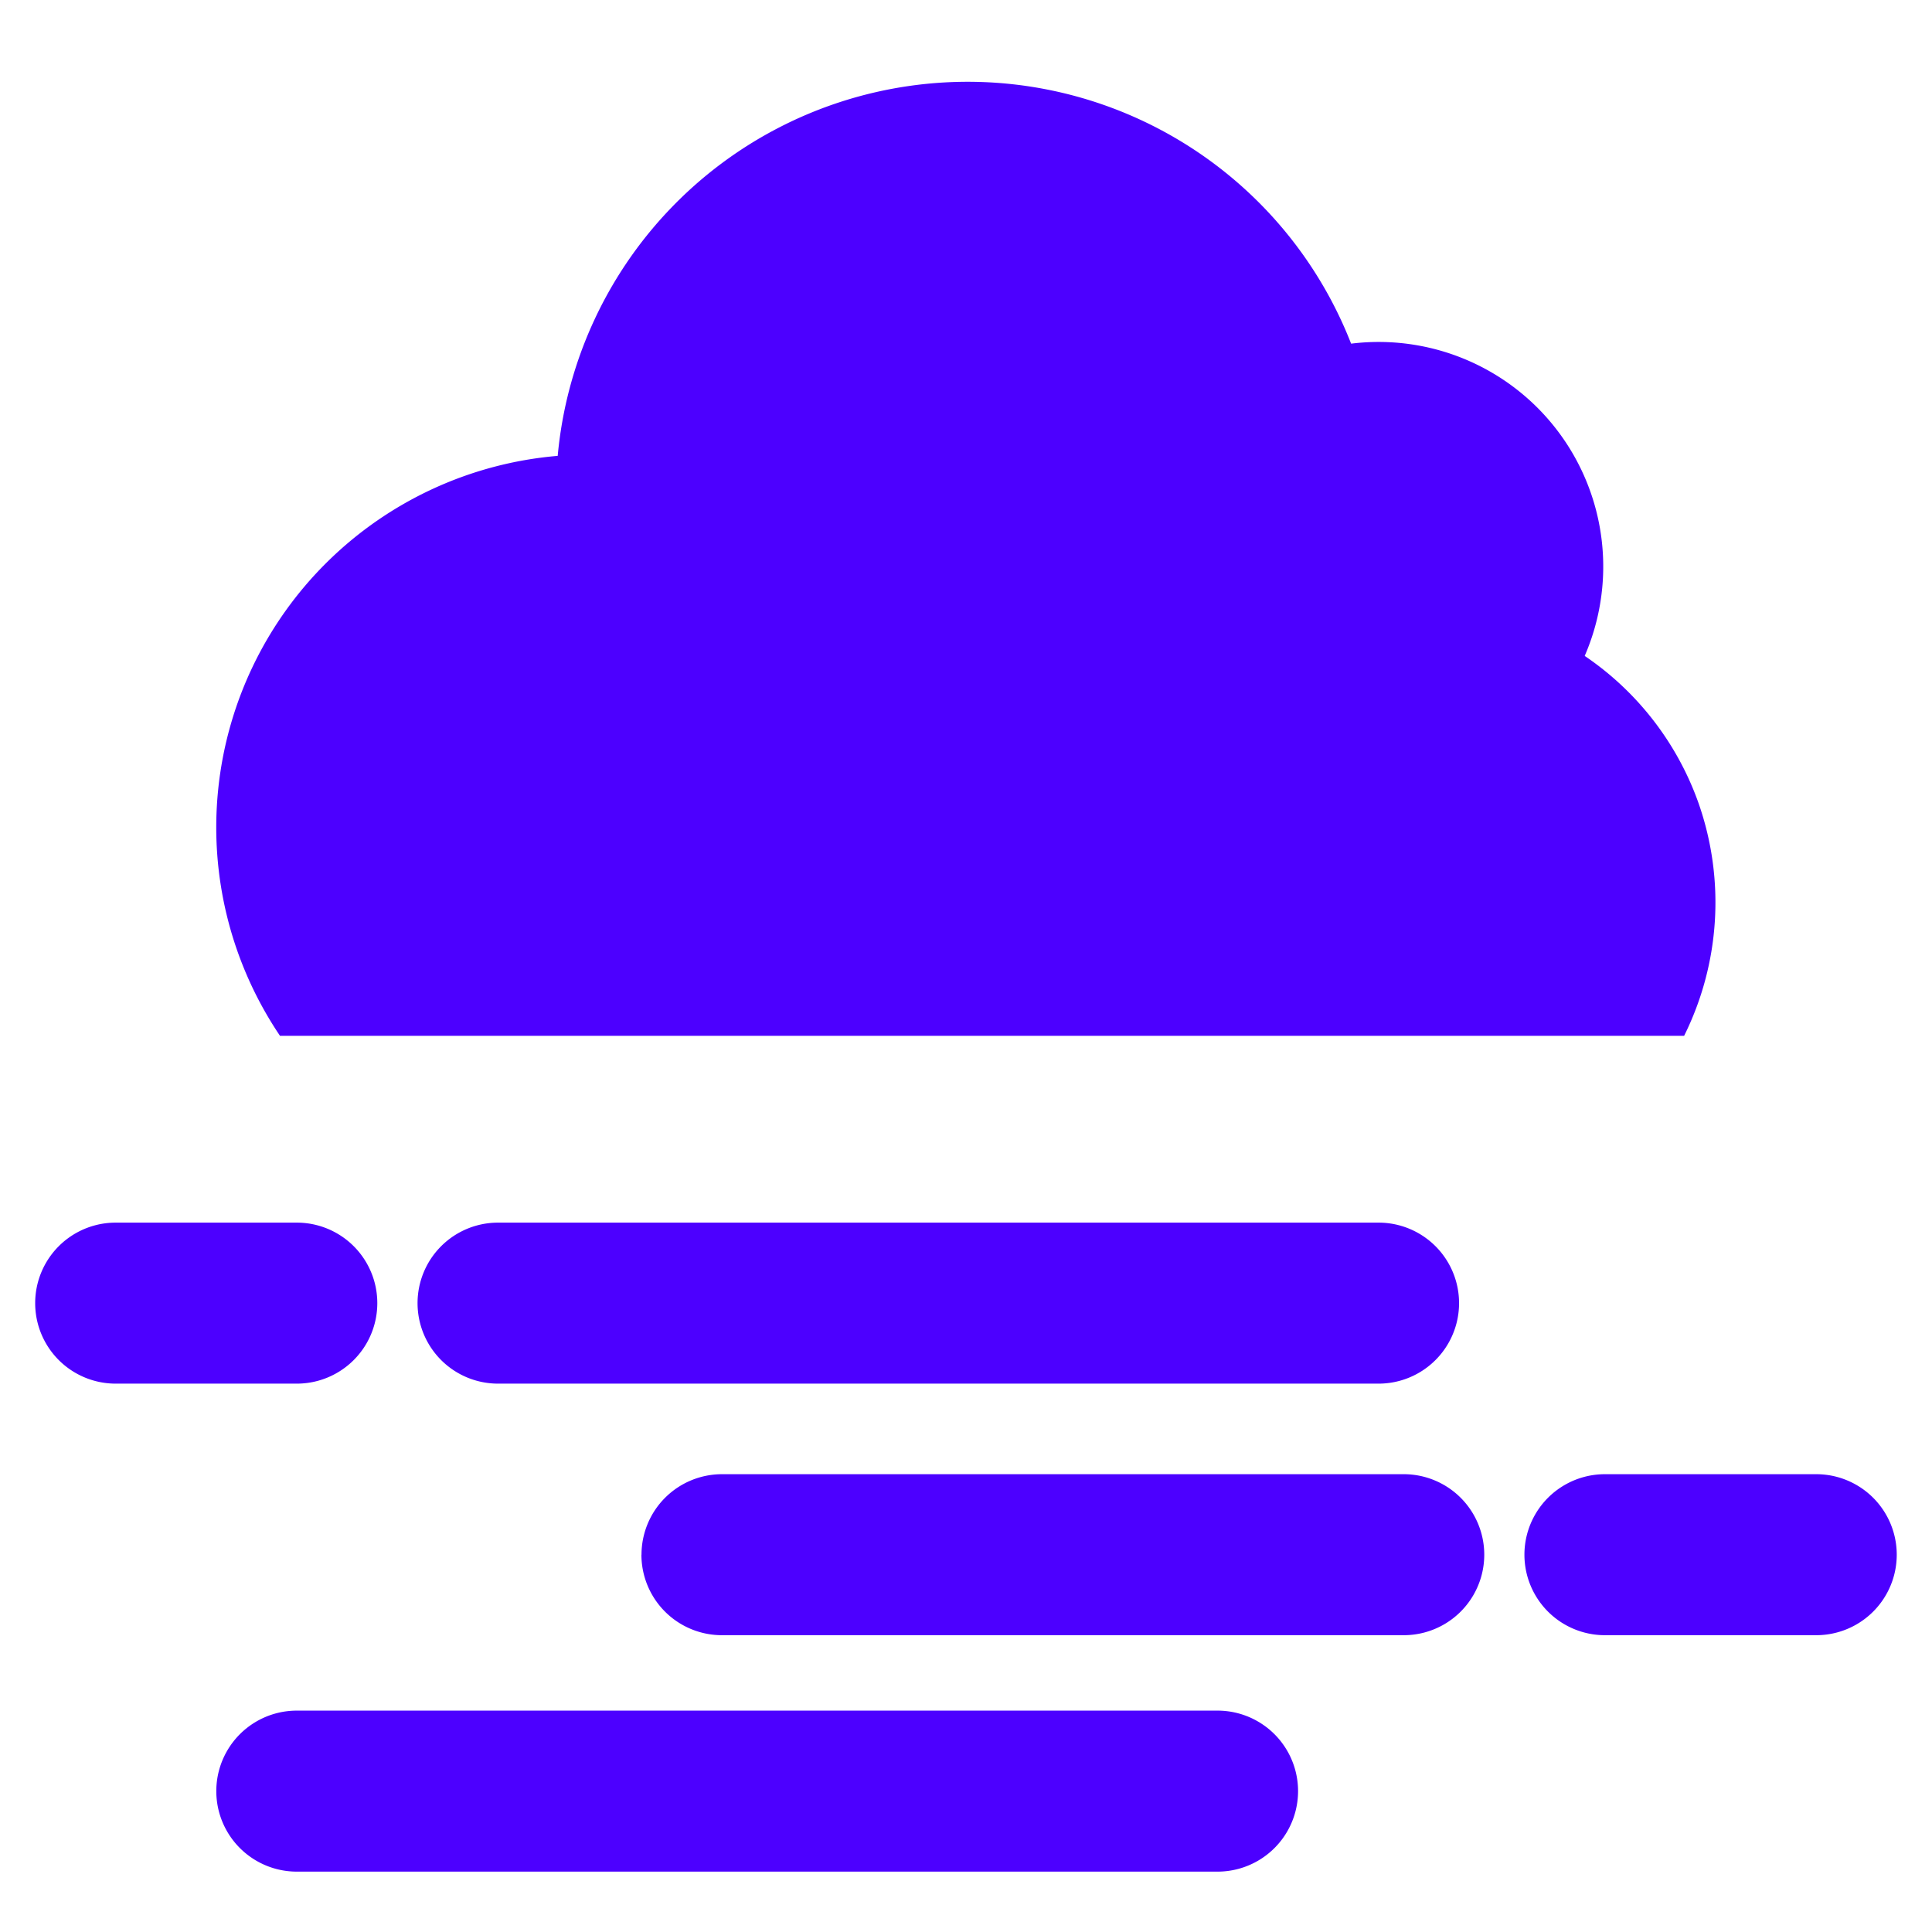
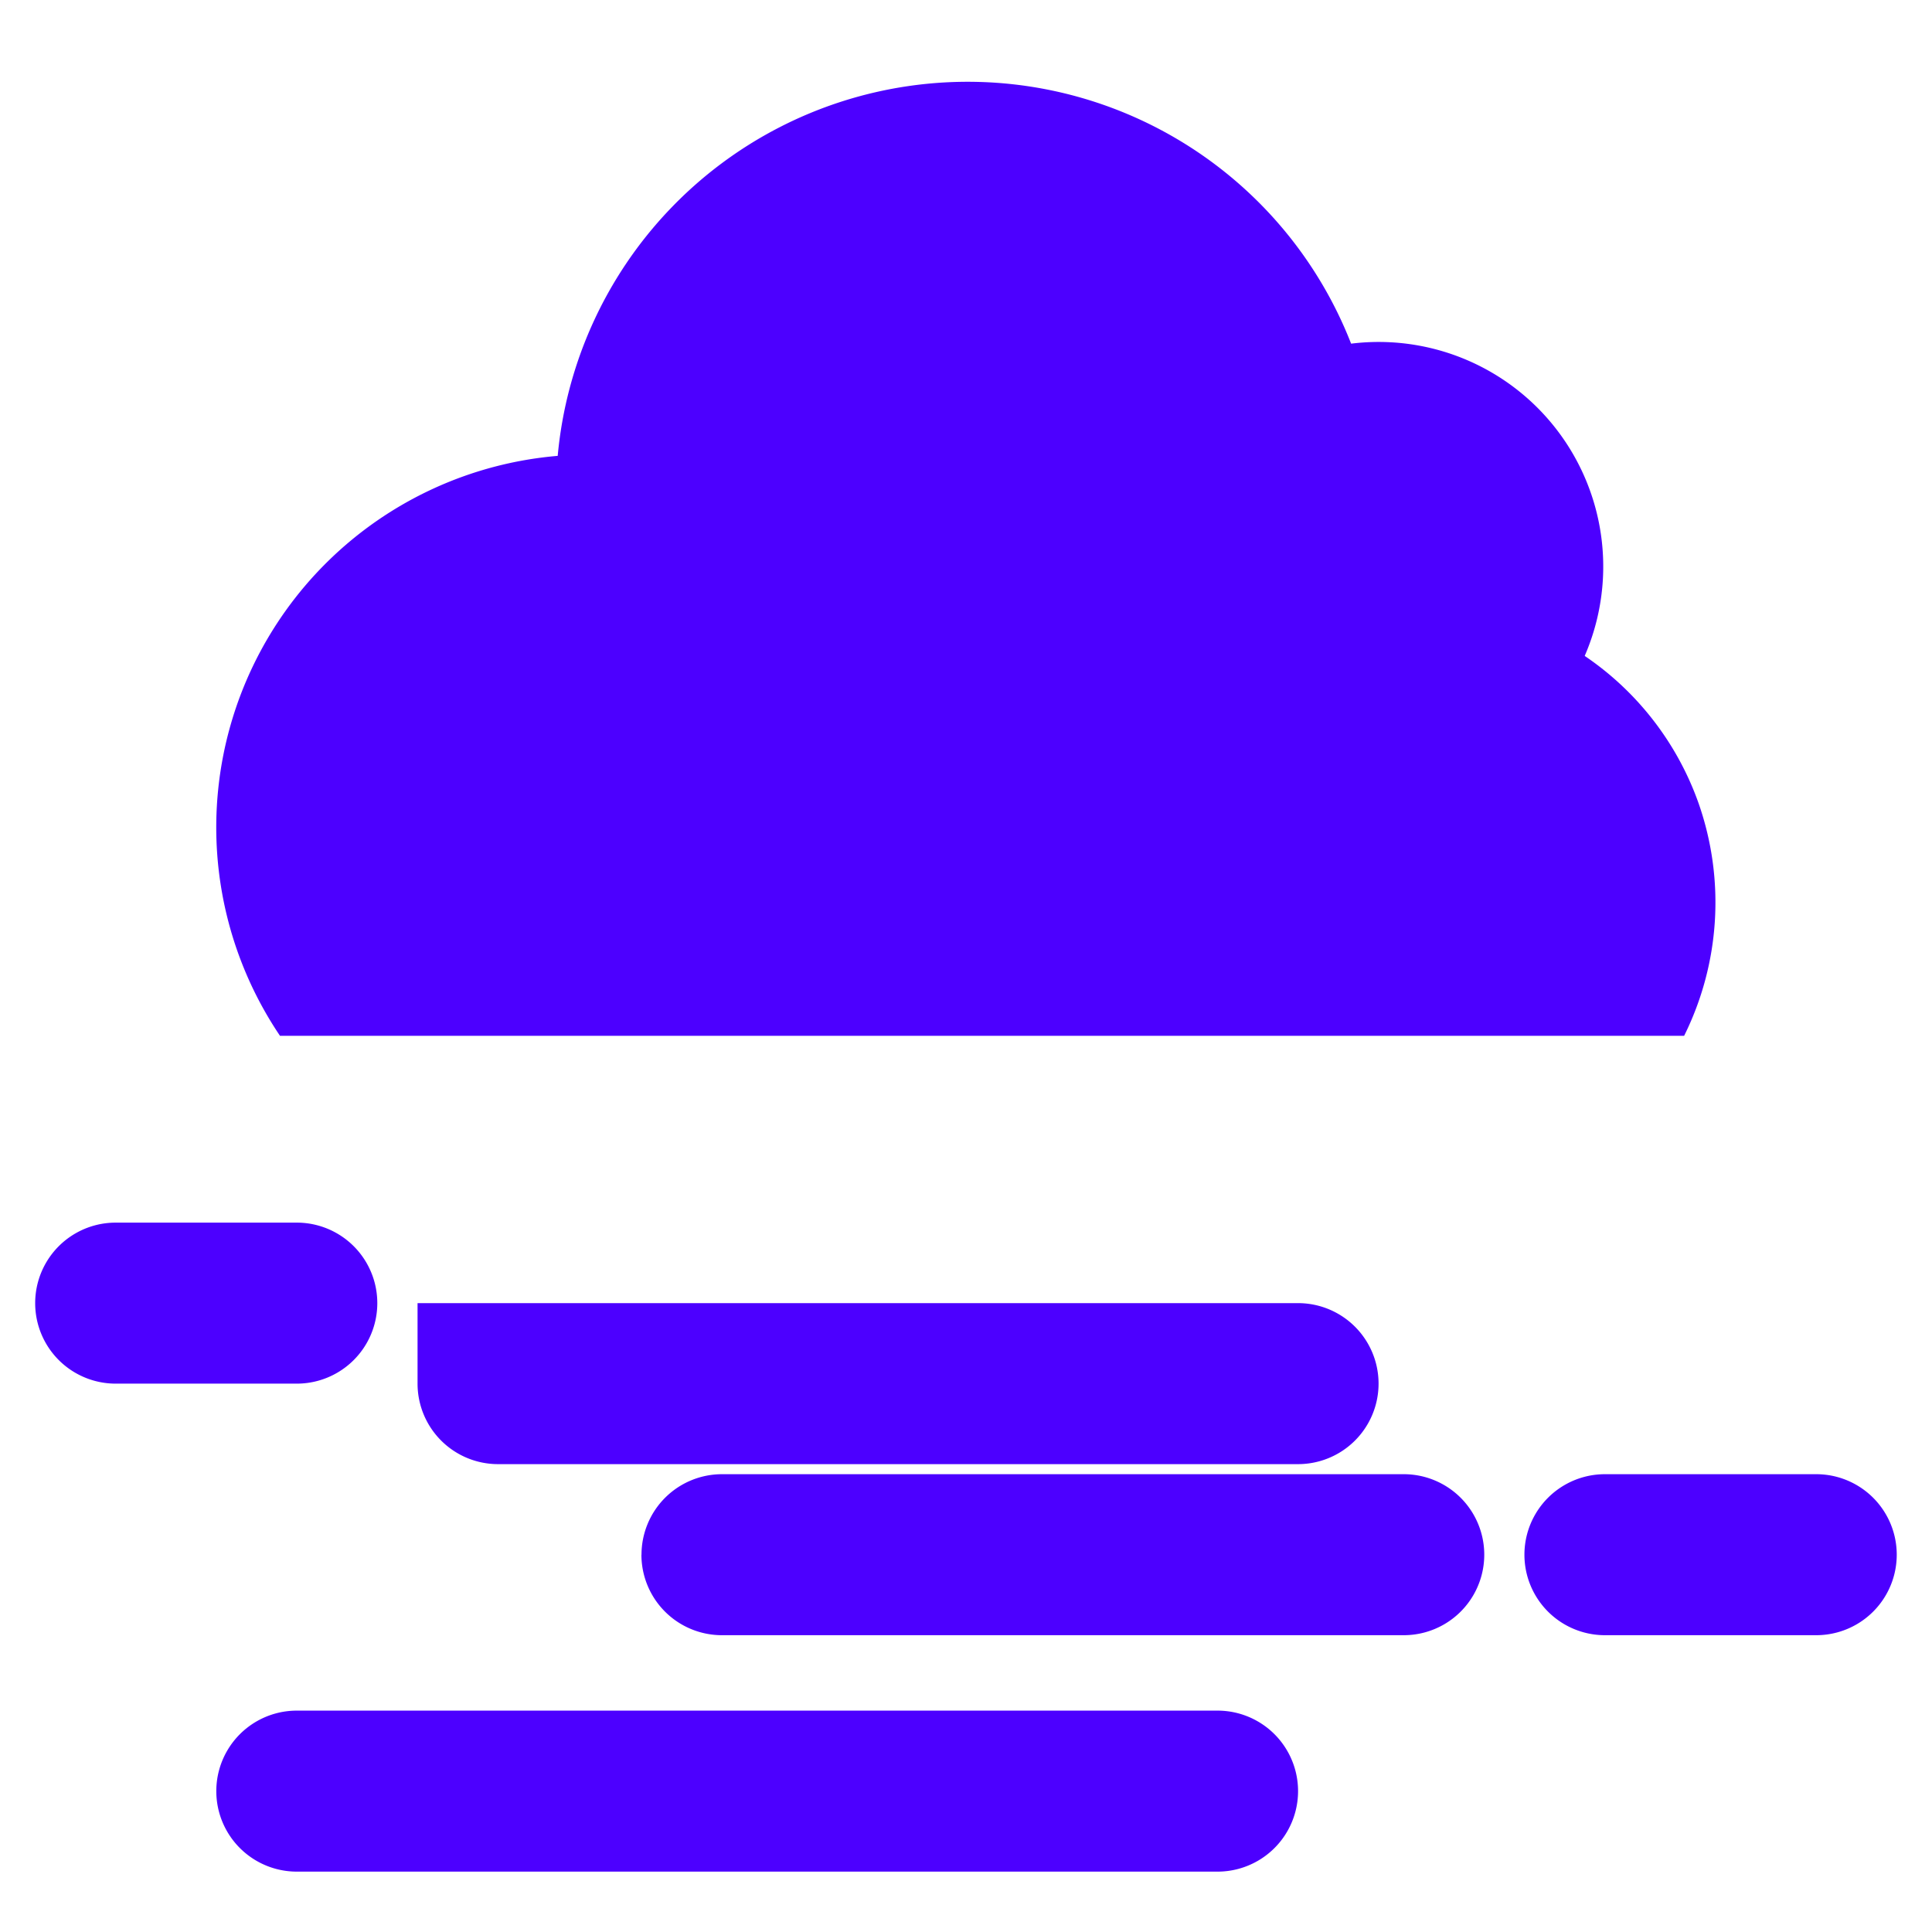
<svg xmlns="http://www.w3.org/2000/svg" fill="none" viewBox="0 0 24 24" id="Cloud-Mist-2--Streamline-Ultimate.svg" height="24" width="24">
  <desc>Cloud Mist 2 Streamline Icon: https://streamlinehq.com</desc>
-   <path fill="#4c00ff" fill-rule="evenodd" d="M19.687 8.145a2.79 2.79 0 0 0 -2.903 -3.876 5.114 5.114 0 0 0 -9.856 1.394 4.631 4.631 0 0 0 -3.45 7.204h17.443a3.726 3.726 0 0 0 0.182 -2.881 3.698 3.698 0 0 0 -1.416 -1.837v-0.004Zm-18.25 7.043a1 1 0 1 0 0 2h2.25a1 1 0 1 0 0 -2h-2.25Zm3.75 1a1 1 0 0 1 1 -1h10.938a1 1 0 1 1 0 2H6.187a1 1 0 0 1 -1 -1Zm14.75 2.125a1 1 0 1 0 0 2h2.625a1 1 0 1 0 0 -2h-2.625Zm-11.968 1a1 1 0 0 1 1 -1h8.469a1 1 0 1 1 0 2h-8.47a1 1 0 0 1 -1 -1ZM3.687 21.25a1 1 0 1 0 0 2h11.438a1 1 0 1 0 0 -2H3.687Z" clip-rule="evenodd" stroke-width="1" />
+   <path fill="#4c00ff" fill-rule="evenodd" d="M19.687 8.145a2.79 2.79 0 0 0 -2.903 -3.876 5.114 5.114 0 0 0 -9.856 1.394 4.631 4.631 0 0 0 -3.45 7.204h17.443a3.726 3.726 0 0 0 0.182 -2.881 3.698 3.698 0 0 0 -1.416 -1.837v-0.004Zm-18.25 7.043a1 1 0 1 0 0 2h2.25a1 1 0 1 0 0 -2h-2.25Zm3.75 1h10.938a1 1 0 1 1 0 2H6.187a1 1 0 0 1 -1 -1Zm14.75 2.125a1 1 0 1 0 0 2h2.625a1 1 0 1 0 0 -2h-2.625Zm-11.968 1a1 1 0 0 1 1 -1h8.469a1 1 0 1 1 0 2h-8.47a1 1 0 0 1 -1 -1ZM3.687 21.25a1 1 0 1 0 0 2h11.438a1 1 0 1 0 0 -2H3.687Z" clip-rule="evenodd" stroke-width="1" />
</svg>